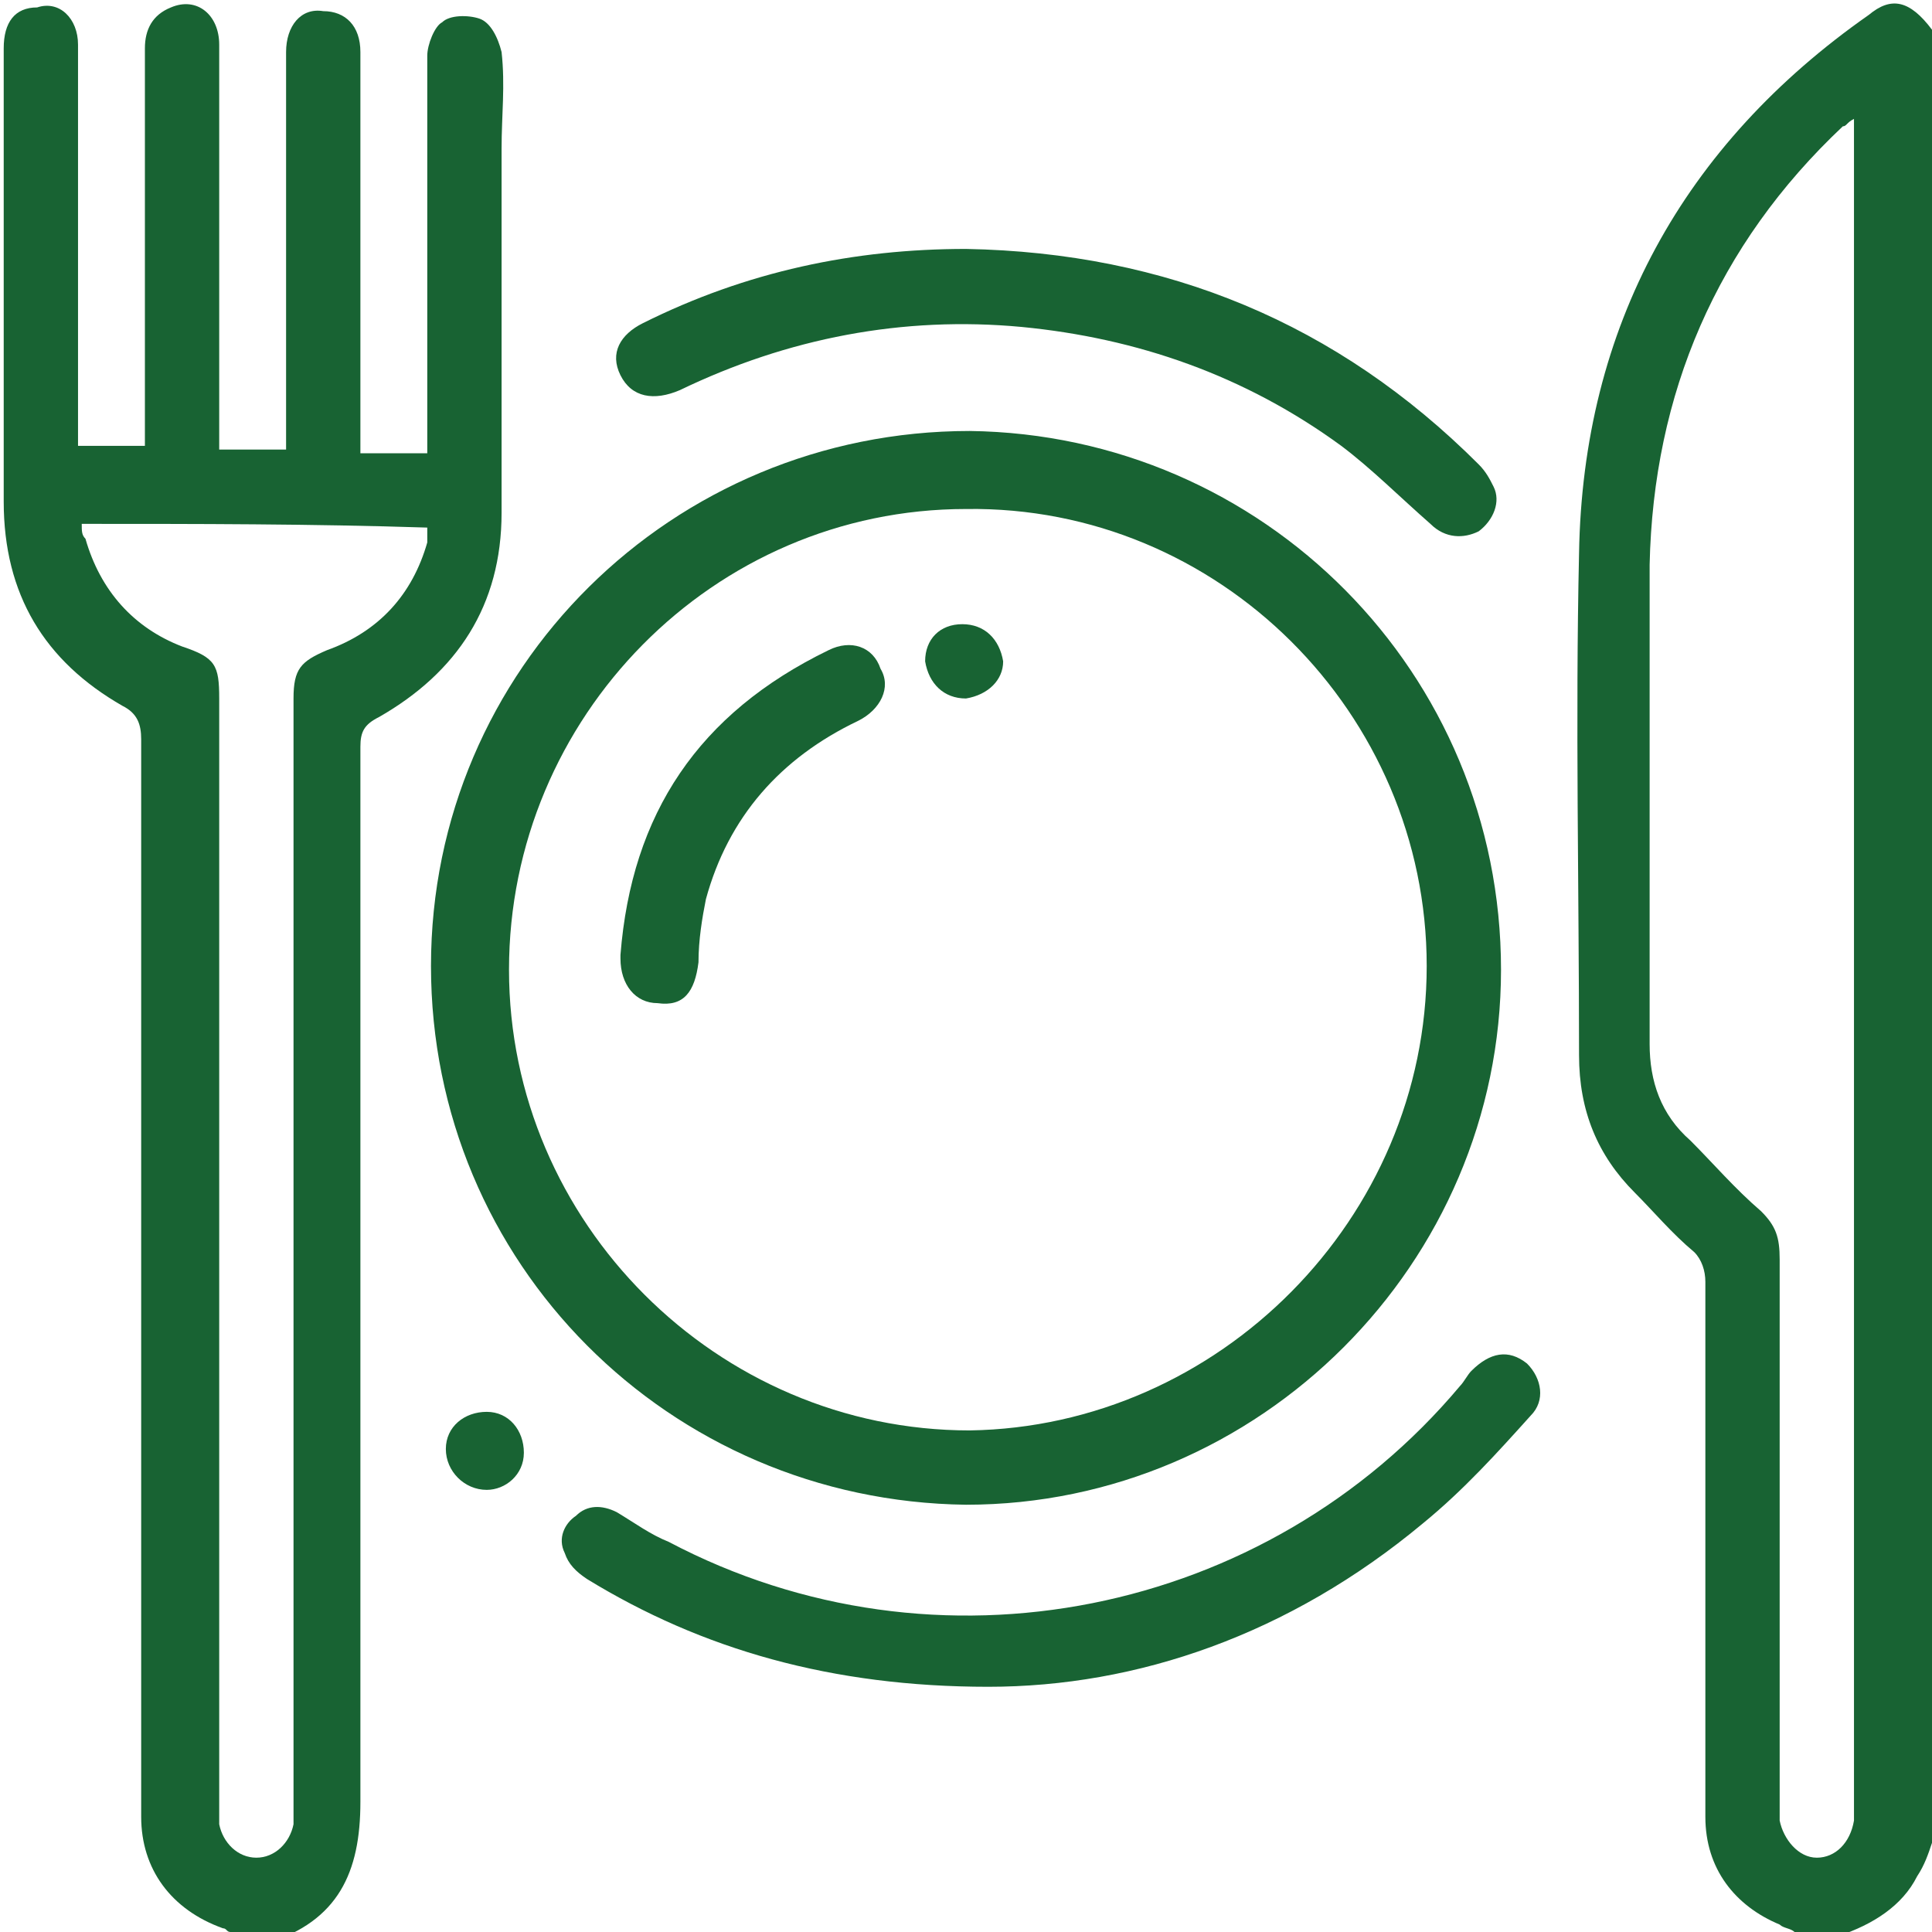
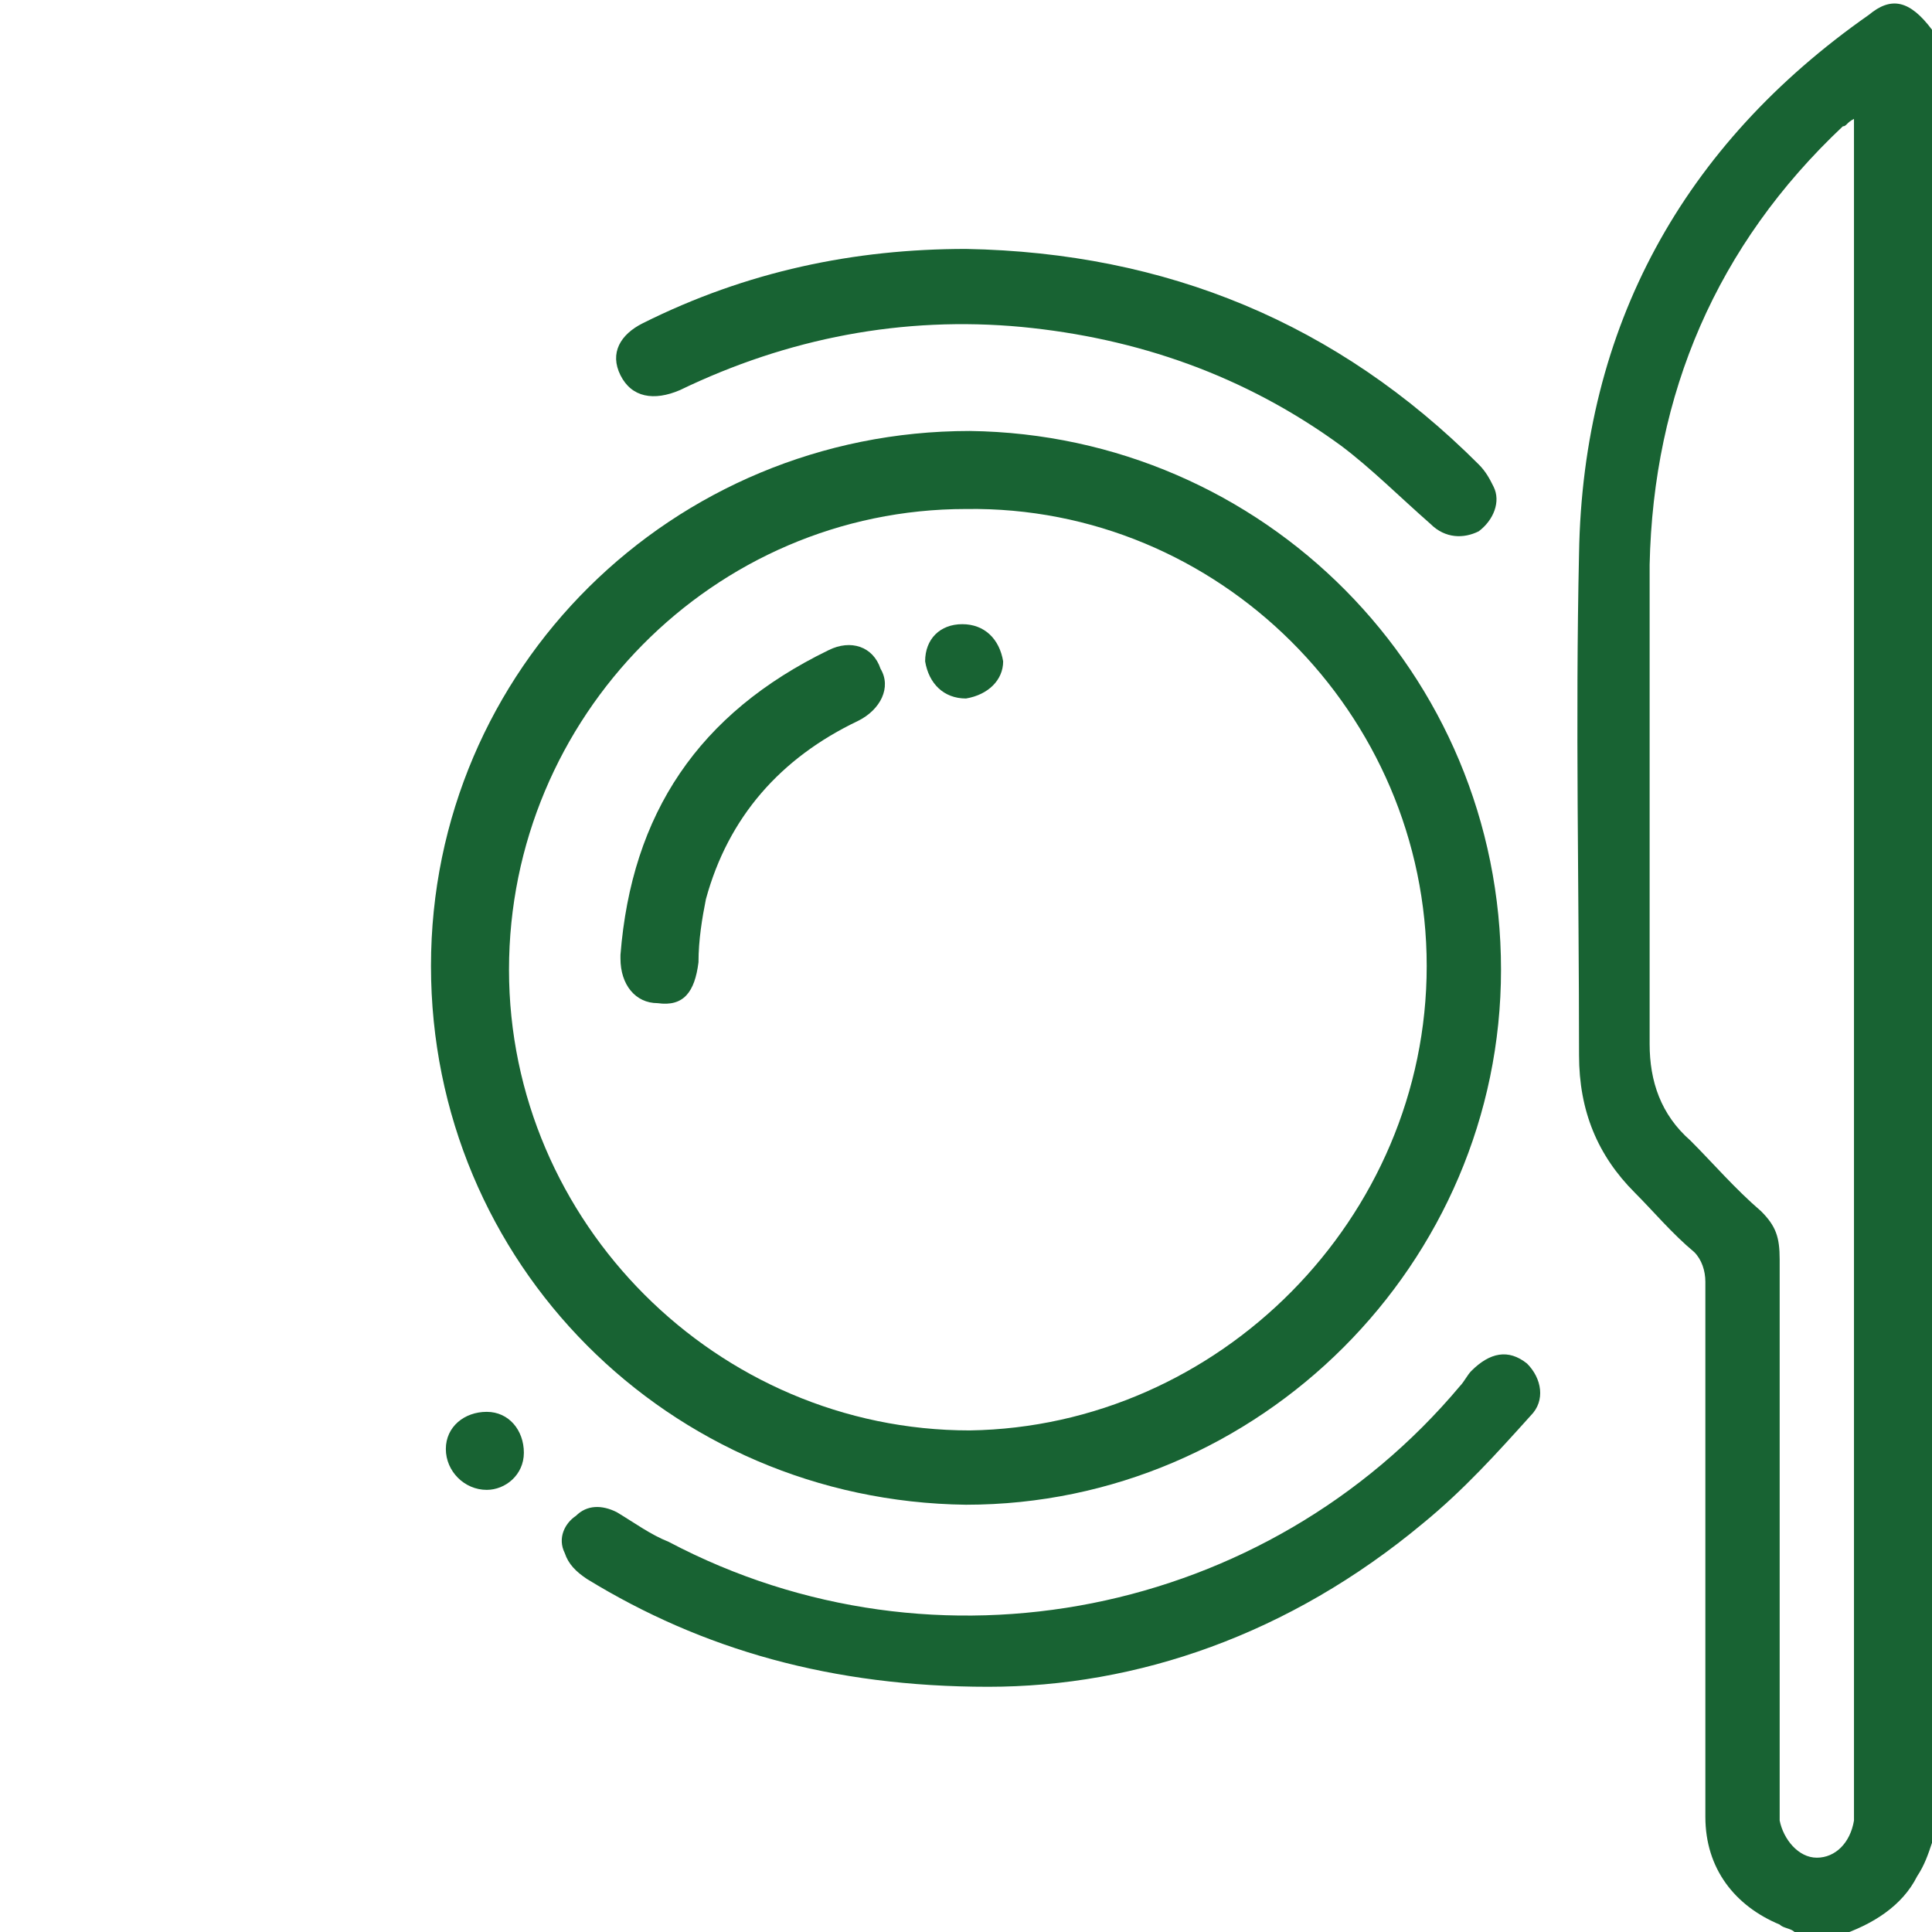
<svg xmlns="http://www.w3.org/2000/svg" version="1.1" id="Layer_1" x="0px" y="0px" width="52px" height="52px" viewBox="0 0 52 52" style="enable-background:new 0 0 52 52;" xml:space="preserve">
  <style type="text/css">
	.st0{fill:none;}
	.st1{fill:#186333;}
</style>
  <path d="M-286.4,138c-0.1-0.1-0.2-0.1-0.4-0.2c-2.4-0.8-3.7-2.6-3.7-5.1c0-16.4,0-32.8,0-49.2c0-0.7-0.2-1.1-0.9-1.5  c-3.6-2-5.5-5.1-5.5-9.2c0-6.9,0-13.8,0-20.7c0-1.1,0.6-1.8,1.5-1.9c1.1-0.1,1.9,0.7,1.9,1.9c0,5.3,0,10.5,0,15.8c0,0.8,0,1.6,0,2.5  c1,0,2,0,3.1,0c0-0.3,0-0.6,0-0.9c0-5.8,0-11.6,0-17.3c0-0.9,0.3-1.6,1.2-1.9c1.1-0.4,2.3,0.4,2.3,1.7c0,2.8,0,5.6,0,8.4  c0,3.3,0,6.6,0,10c1,0,2,0,3.1,0c0-0.3,0-0.6,0-0.9c0-5.8,0-11.6,0-17.3c0-1.2,0.7-2,1.8-1.9c1,0,1.6,0.8,1.6,1.9  c0,4.8,0,9.6,0,14.4c0,1.3,0,2.6,0,3.9c1,0,2,0,3.1,0c0-0.3,0-0.6,0-0.9c0-5.8,0-11.6,0-17.3c0-0.6,0.3-1.3,0.7-1.6  c0.4-0.3,1.3-0.4,1.7-0.1c0.5,0.2,0.9,0.9,0.9,1.5c0.1,1.4,0,2.9,0,4.4c0,5.5,0,11,0,16.6c0,4.2-2,7.3-5.6,9.3  c-0.6,0.3-0.8,0.7-0.8,1.4c0,16,0,32.1,0.1,48.1c0,3.2-1,5.4-4.2,6.4C-285.1,138-285.7,138-286.4,138z M-293.3,73.8  c0,0.3,0,0.5,0.1,0.7c0.7,2.4,2.1,4,4.4,4.9c1.5,0.6,1.7,0.8,1.7,2.4c0,16.7,0,33.5,0,50.2c0,0.3,0,0.6,0,0.9  c0.1,0.9,0.8,1.5,1.7,1.6c0.8,0,1.6-0.6,1.7-1.5c0.1-0.3,0-0.7,0-1c0-16.8,0-33.6,0-50.3c0-1.4,0.3-1.7,1.6-2.2  c2.4-0.9,3.9-2.5,4.6-5c0.1-0.2,0-0.4,0.1-0.7C-282.8,73.8-288,73.8-293.3,73.8z" />
-   <path d="M-215.2,138c-0.2-0.1-0.5-0.2-0.7-0.3c-2.1-0.8-3.4-2.6-3.4-4.8c0-8.1,0-16.3,0-24.4c0-0.6-0.1-1-0.6-1.4  c-1-0.9-1.9-1.8-2.8-2.8c-1.6-1.7-2.5-3.8-2.5-6.2c0-7.6-0.1-15.2,0-22.8c0.2-10.4,4.8-18.6,13.2-24.6c1.2-0.8,2-0.6,2.9,0.8  c0,27.5,0,55,0,82.5c-0.2,0.5-0.4,1-0.6,1.5c-0.7,1.4-2,2.1-3.5,2.7C-213.9,138-214.5,138-215.2,138z M-212.5,55.4  c-0.3,0.2-0.4,0.3-0.5,0.4c-5.8,5.4-8.7,12.1-8.8,20c-0.1,7.3,0,14.6,0,21.9c0,1.7,0.6,3.2,1.8,4.4c1.1,1,2.1,2.1,3.2,3.1  c0.6,0.6,0.9,1.3,0.9,2.1c0,8.2,0,16.5,0,24.7c0,0.3,0,0.6,0,0.9c0.1,0.9,0.8,1.6,1.7,1.6c0.9,0,1.6-0.7,1.7-1.6c0-0.3,0-0.6,0-0.9  c0-25.2,0-50.4,0-75.6C-212.5,56.2-212.5,55.9-212.5,55.4z" />
  <path d="M-228.6,94.1c0,13.5-10.9,24.3-24.4,24.3c-13.5,0-24.3-10.9-24.3-24.4c0-13.5,10.9-24.4,24.5-24.3  C-239.5,69.7-228.6,80.6-228.6,94.1z M-232,94c0-11.5-9.5-20.9-21-20.9c-11.5,0-20.9,9.5-20.9,20.9c0,11.5,9.5,21,20.9,20.9  C-241.5,115-232,105.5-232,94z" />
  <path d="M-252,126.8c-7.2,0-13-1.7-18.3-5c-0.5-0.3-0.9-0.8-1.1-1.2c-0.3-0.6,0-1.3,0.5-1.8c0.6-0.5,1.2-0.6,1.9-0.2  c0.8,0.4,1.6,0.9,2.4,1.4c12.2,6.4,27.2,3.4,36-7.1c0.2-0.2,0.4-0.4,0.6-0.6c0.8-0.8,1.7-0.9,2.5-0.3c0.7,0.6,0.9,1.7,0.1,2.5  c-1.6,1.7-3.1,3.5-4.9,4.9C-238.2,124.3-245.1,126.8-252,126.8z" />
-   <path d="M-253,61.2c9.1,0.1,17,3.4,23.4,9.8c0.3,0.3,0.6,0.6,0.7,1c0.3,0.8,0,1.6-0.7,2c-0.7,0.4-1.5,0.3-2.2-0.3  c-1.3-1.2-2.6-2.5-4.1-3.5c-4.3-3.2-9.2-5-14.6-5.4c-5.5-0.5-10.6,0.5-15.5,2.9c-1.2,0.6-2.2,0.3-2.6-0.7c-0.5-0.9-0.1-1.9,1.1-2.4  C-262.9,62.4-258.1,61.2-253,61.2z" />
-   <path d="M-276.6,115.9c0-1,0.8-1.7,1.8-1.6c0.9,0,1.7,0.9,1.7,1.8c0,1-0.8,1.7-1.8,1.7C-275.9,117.8-276.7,116.9-276.6,115.9z" />
-   <path d="M-268.7,93.4c0.5-6.4,3.6-11.1,9.4-13.8c1-0.5,2-0.1,2.4,0.8c0.4,0.9,0.1,1.9-1,2.4c-3.6,1.7-5.9,4.4-6.9,8.2  c-0.2,0.9-0.3,1.9-0.4,2.9c-0.1,1.3-0.7,2-1.8,1.9c-1.1,0-1.7-0.8-1.7-2.1C-268.7,93.6-268.7,93.5-268.7,93.4z" />
+   <path d="M-253,61.2c9.1,0.1,17,3.4,23.4,9.8c0.3,0.3,0.6,0.6,0.7,1c0.3,0.8,0,1.6-0.7,2c-0.7,0.4-1.5,0.3-2.2-0.3  c-1.3-1.2-2.6-2.5-4.1-3.5c-4.3-3.2-9.2-5-14.6-5.4c-5.5-0.5-10.6,0.5-15.5,2.9c-0.5-0.9-0.1-1.9,1.1-2.4  C-262.9,62.4-258.1,61.2-253,61.2z" />
  <path d="M-253,81.7c-1,0-1.8-0.7-1.8-1.7c0-1,0.7-1.7,1.7-1.8c1,0,1.8,0.7,1.8,1.7C-251.2,80.9-252,81.7-253,81.7z" />
  <rect x="-297.1" y="49.9" class="st0" width="88" height="88" />
  <g>
-     <path class="st1" d="M6.2,52c-0.1,0-0.1-0.1-0.2-0.1c-1.4-0.5-2.2-1.6-2.2-3c0-9.7,0-19.4,0-29c0-0.4-0.1-0.7-0.5-0.9   c-2.1-1.2-3.2-3-3.2-5.5c0-4.1,0-8.1,0-12.2c0-0.7,0.3-1.1,0.9-1.1C1.6,0,2.1,0.5,2.1,1.2c0,3.1,0,6.2,0,9.3c0,0.5,0,1,0,1.5   c0.6,0,1.2,0,1.8,0c0-0.2,0-0.3,0-0.5c0-3.4,0-6.8,0-10.2c0-0.5,0.2-0.9,0.7-1.1c0.7-0.3,1.3,0.2,1.3,1c0,1.7,0,3.3,0,5   c0,2,0,3.9,0,5.9c0.6,0,1.2,0,1.8,0c0-0.2,0-0.4,0-0.5c0-3.4,0-6.8,0-10.2c0-0.7,0.4-1.2,1-1.1c0.6,0,1,0.4,1,1.1   c0,2.8,0,5.7,0,8.5c0,0.8,0,1.5,0,2.3c0.6,0,1.2,0,1.8,0c0-0.2,0-0.3,0-0.5c0-3.4,0-6.8,0-10.2c0-0.3,0.2-0.8,0.4-0.9   c0.2-0.2,0.7-0.2,1-0.1c0.3,0.1,0.5,0.5,0.6,0.9c0.1,0.9,0,1.7,0,2.6c0,3.3,0,6.5,0,9.8c0,2.5-1.2,4.3-3.3,5.5   c-0.4,0.2-0.5,0.4-0.5,0.8c0,9.5,0,19,0,28.4c0,1.9-0.6,3.2-2.5,3.8C7,52,6.6,52,6.2,52z M2.2,14.1c0,0.2,0,0.3,0.1,0.4   c0.4,1.4,1.3,2.4,2.6,2.9c0.9,0.3,1,0.5,1,1.4c0,9.9,0,19.8,0,29.7c0,0.2,0,0.4,0,0.6c0.1,0.5,0.5,0.9,1,0.9c0.5,0,0.9-0.4,1-0.9   c0-0.2,0-0.4,0-0.6c0-9.9,0-19.8,0-29.7c0-0.8,0.2-1,0.9-1.3c1.4-0.5,2.3-1.5,2.7-2.9c0-0.1,0-0.2,0-0.4   C8.4,14.1,5.3,14.1,2.2,14.1z" />
    <path class="st1" d="M48.3,52c-0.1-0.1-0.3-0.1-0.4-0.2c-1.2-0.5-2-1.5-2-2.9c0-4.8,0-9.6,0-14.4c0-0.3-0.1-0.6-0.3-0.8   c-0.6-0.5-1.1-1.1-1.6-1.6c-1-1-1.5-2.2-1.5-3.7c0-4.5-0.1-9,0-13.5c0.1-6.1,2.8-11,7.8-14.5C50.9-0.1,51.4,0,52,0.8   c0,16.3,0,32.5,0,48.8c-0.1,0.3-0.2,0.6-0.4,0.9c-0.4,0.8-1.2,1.3-2.1,1.6C49.1,52,48.7,52,48.3,52z M49.9,3.2   c-0.2,0.1-0.2,0.2-0.3,0.2c-3.4,3.2-5.1,7.2-5.2,11.8c0,4.3,0,8.6,0,12.9c0,1,0.3,1.9,1.1,2.6c0.6,0.6,1.2,1.3,1.9,1.9   c0.4,0.4,0.5,0.7,0.5,1.3c0,4.9,0,9.7,0,14.6c0,0.2,0,0.3,0,0.5c0.1,0.5,0.5,1,1,1c0.5,0,0.9-0.4,1-1c0-0.2,0-0.3,0-0.5   c0-14.9,0-29.8,0-44.6C49.9,3.7,49.9,3.5,49.9,3.2z" />
    <path class="st1" d="M40.4,26.1c0,7.9-6.5,14.4-14.4,14.4C18,40.4,11.6,34,11.6,26c0-8,6.5-14.4,14.5-14.4   C34,11.7,40.4,18.1,40.4,26.1z M38.4,26c0-6.8-5.6-12.4-12.4-12.3c-6.8,0-12.3,5.6-12.3,12.4c0,6.8,5.6,12.4,12.4,12.4   C32.8,38.4,38.4,32.8,38.4,26z" />
    <path class="st1" d="M26.6,45.4c-4.2,0-7.7-1-10.8-2.9c-0.3-0.2-0.5-0.4-0.6-0.7c-0.2-0.4,0-0.8,0.3-1c0.3-0.3,0.7-0.3,1.1-0.1   c0.5,0.3,0.9,0.6,1.4,0.8c7.2,3.8,16.1,2,21.3-4.2c0.1-0.1,0.2-0.3,0.3-0.4c0.5-0.5,1-0.6,1.5-0.2c0.4,0.4,0.5,1,0.1,1.4   c-0.9,1-1.8,2-2.9,2.9C34.7,44,30.6,45.4,26.6,45.4z" />
    <path class="st1" d="M26,6.7c5.4,0.1,10,2,13.8,5.8c0.2,0.2,0.3,0.4,0.4,0.6c0.2,0.4,0,0.9-0.4,1.2c-0.4,0.2-0.9,0.2-1.3-0.2   c-0.8-0.7-1.6-1.5-2.4-2.1c-2.6-1.9-5.5-2.9-8.6-3.2c-3.2-0.3-6.3,0.3-9.2,1.7c-0.7,0.3-1.3,0.2-1.6-0.4c-0.3-0.6,0-1.1,0.6-1.4   C20.1,7.3,23,6.7,26,6.7z" />
    <path class="st1" d="M12,39c0-0.6,0.5-1,1.1-1c0.6,0,1,0.5,1,1.1c0,0.6-0.5,1-1,1C12.5,40.1,12,39.6,12,39z" />
    <path class="st1" d="M16.7,25.7c0.3-3.8,2.1-6.5,5.6-8.2c0.6-0.3,1.2-0.1,1.4,0.5c0.3,0.5,0,1.1-0.6,1.4c-2.1,1-3.5,2.6-4.1,4.8   c-0.1,0.5-0.2,1.1-0.2,1.7c-0.1,0.8-0.4,1.2-1.1,1.1c-0.6,0-1-0.5-1-1.2C16.7,25.8,16.7,25.7,16.7,25.7z" />
    <path class="st1" d="M26,18.8c-0.6,0-1-0.4-1.1-1c0-0.6,0.4-1,1-1c0.6,0,1,0.4,1.1,1C27,18.3,26.6,18.7,26,18.8z" />
  </g>
</svg>